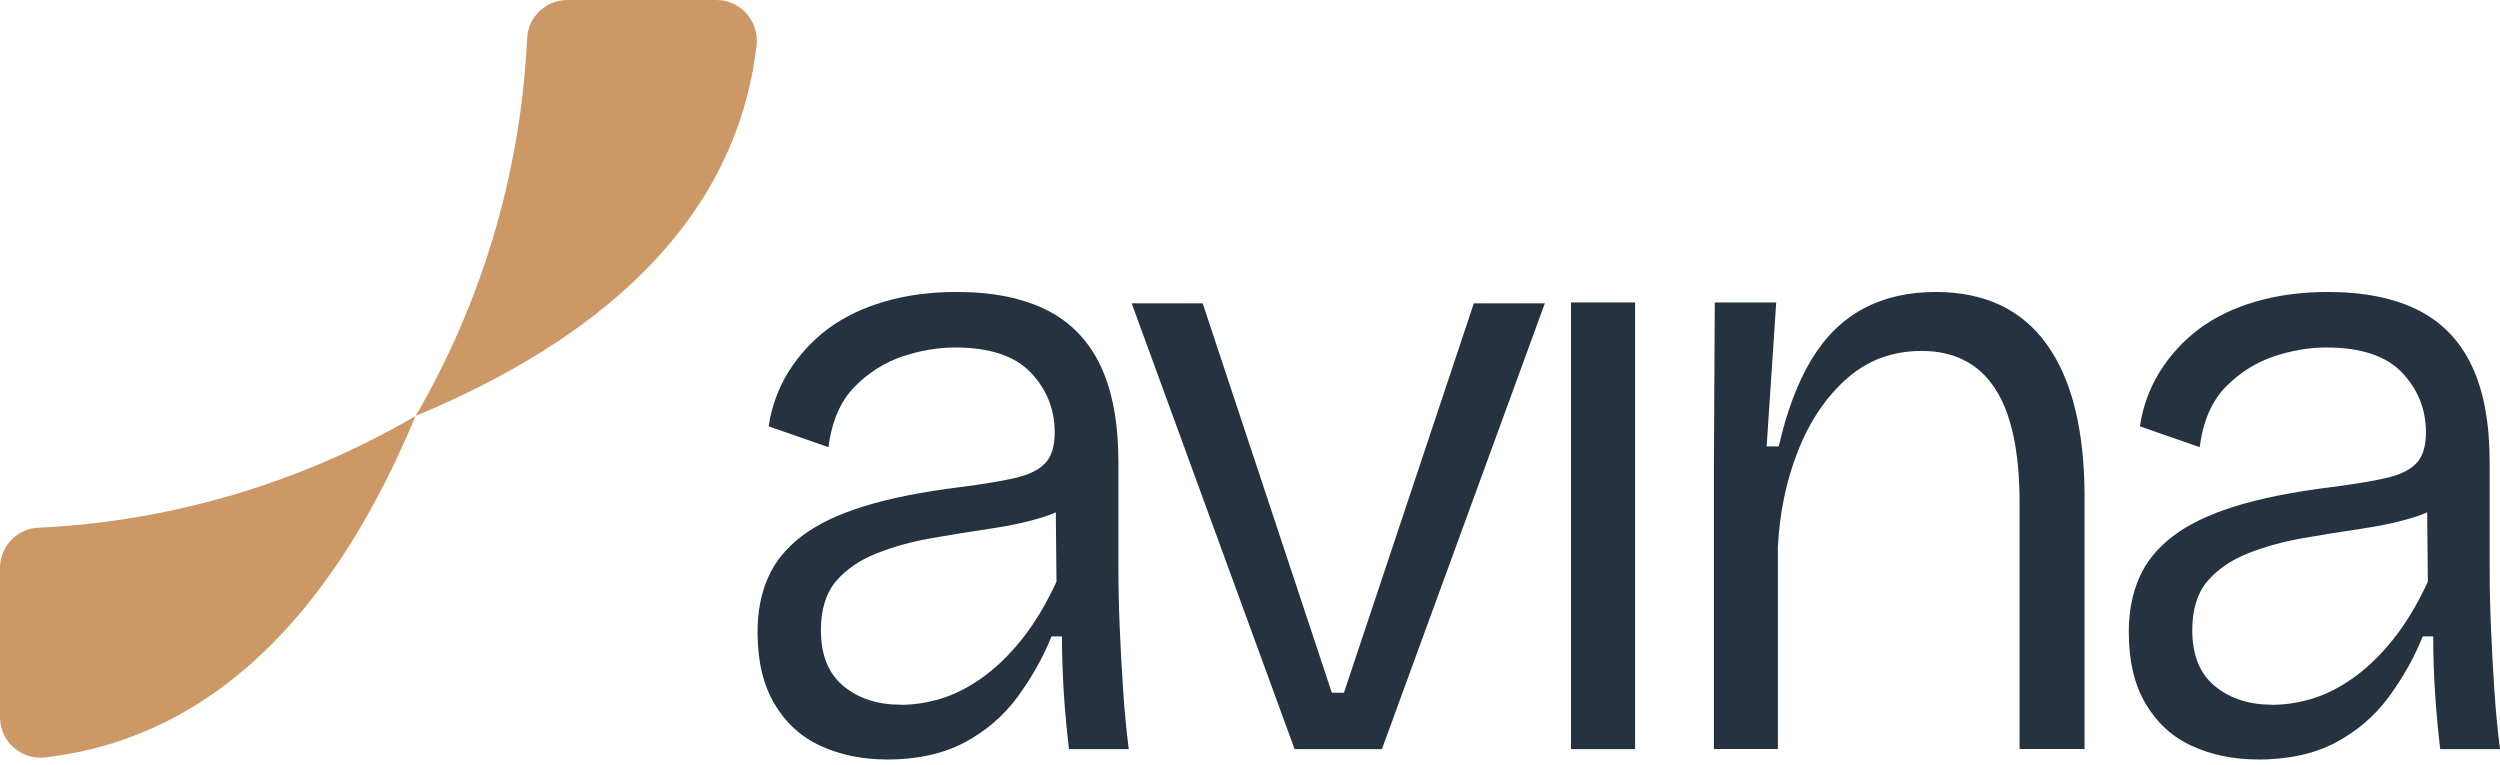
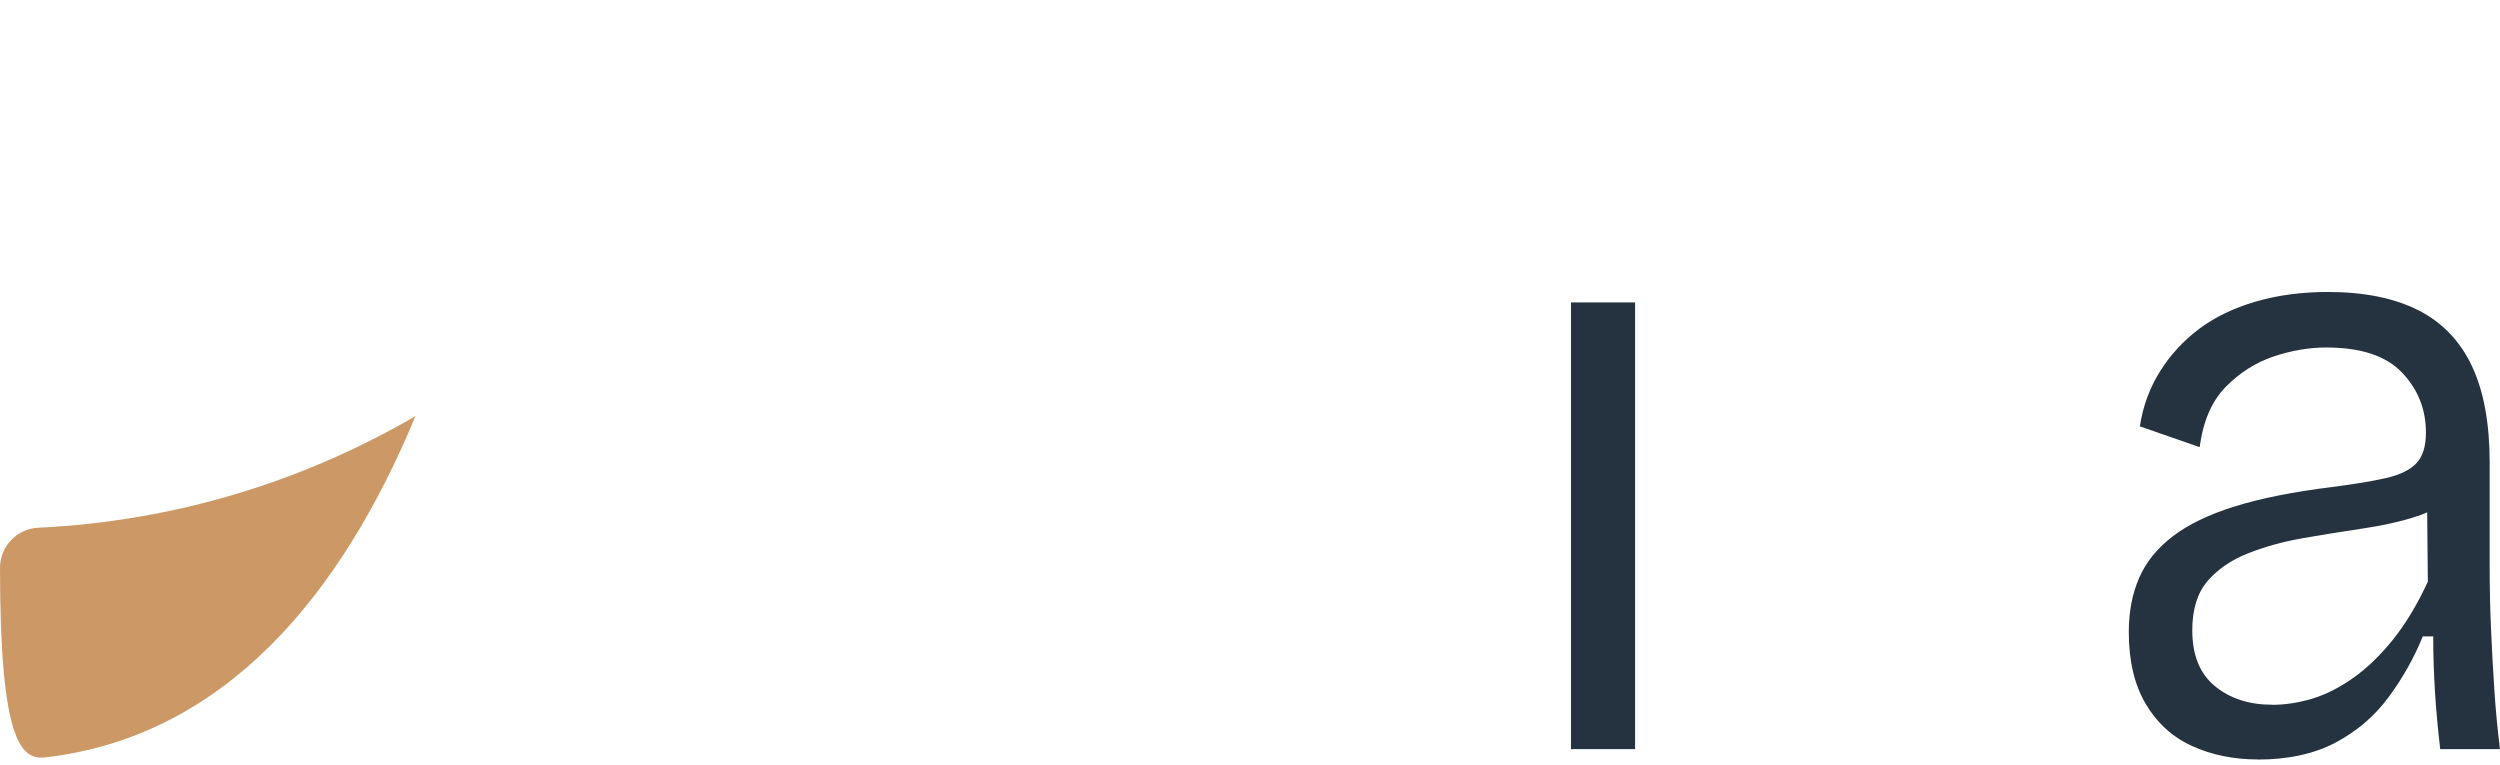
<svg xmlns="http://www.w3.org/2000/svg" width="170" height="52" viewBox="0 0 170 52" fill="none">
-   <path d="M60.295 51.643C58.648 51.643 57.157 51.339 55.822 50.731C54.487 50.124 53.438 49.169 52.666 47.868C51.895 46.566 51.514 44.943 51.514 42.973C51.514 41.593 51.748 40.37 52.224 39.285C52.693 38.2 53.464 37.263 54.522 36.456C55.579 35.649 56.992 34.972 58.76 34.425C60.529 33.878 62.704 33.444 65.296 33.123C66.83 32.924 68.061 32.724 69.006 32.507C69.951 32.29 70.636 31.96 71.069 31.5C71.503 31.049 71.719 30.355 71.719 29.409C71.719 27.838 71.182 26.485 70.098 25.339C69.015 24.202 67.299 23.629 64.941 23.629C63.762 23.629 62.566 23.838 61.343 24.245C60.13 24.662 59.046 25.348 58.102 26.311C57.157 27.274 56.567 28.637 56.333 30.407L52.268 28.992C52.467 27.656 52.918 26.415 53.62 25.278C54.331 24.141 55.224 23.169 56.298 22.362C57.382 21.555 58.665 20.939 60.156 20.505C61.647 20.071 63.276 19.854 65.045 19.854C67.515 19.854 69.57 20.271 71.199 21.095C72.829 21.92 74.042 23.187 74.849 24.896C75.655 26.606 76.053 28.802 76.053 31.474V38.669C76.053 39.884 76.079 41.211 76.14 42.652C76.201 44.084 76.279 45.525 76.374 46.956C76.469 48.388 76.6 49.716 76.756 50.94H72.69C72.534 49.603 72.413 48.31 72.335 47.052C72.257 45.794 72.213 44.535 72.213 43.277H71.503C70.913 44.735 70.142 46.106 69.18 47.408C68.217 48.709 67.013 49.733 65.556 50.506C64.1 51.27 62.332 51.651 60.251 51.651L60.295 51.643ZM61.231 47.928C62.132 47.928 63.042 47.789 63.97 47.512C64.889 47.234 65.825 46.766 66.77 46.097C67.715 45.429 68.616 44.553 69.483 43.477C70.35 42.392 71.13 41.09 71.841 39.554L71.78 33.358L73.548 33.653C72.881 34.321 72.014 34.824 70.957 35.154C69.899 35.492 68.685 35.753 67.333 35.952C65.981 36.152 64.629 36.369 63.303 36.603C61.968 36.838 60.728 37.185 59.593 37.636C58.457 38.087 57.538 38.721 56.853 39.519C56.169 40.326 55.822 41.437 55.822 42.852C55.822 44.544 56.333 45.811 57.356 46.653C58.379 47.495 59.67 47.92 61.239 47.92L61.231 47.928Z" fill="#253340" />
-   <path d="M88.033 50.94L76.955 20.627H81.783L90.564 47.104H91.388L100.221 20.627H105.049L93.971 50.94H88.024H88.033Z" fill="#253340" />
  <path d="M106.826 50.94V20.566H111.186V50.94H106.826Z" fill="#253340" />
-   <path d="M116.544 50.94V31.891L116.605 20.566H120.783L120.132 30.355H120.956C121.502 27.96 122.248 25.981 123.192 24.428C124.137 22.874 125.316 21.729 126.729 20.974C128.142 20.227 129.772 19.854 131.618 19.854C134.955 19.854 137.478 21.043 139.185 23.421C140.893 25.799 141.751 29.27 141.751 33.826V50.931H137.33V34.182C137.33 30.685 136.767 28.09 135.649 26.398C134.53 24.706 132.866 23.864 130.673 23.864C128.705 23.864 127.024 24.48 125.611 25.721C124.198 26.962 123.088 28.593 122.282 30.615C121.476 32.637 121.017 34.833 120.895 37.193V50.931H116.535L116.544 50.94Z" fill="#253340" />
  <path d="M153.539 51.643C151.892 51.643 150.401 51.339 149.066 50.731C147.731 50.124 146.682 49.169 145.911 47.868C145.139 46.566 144.758 44.943 144.758 42.973C144.758 41.593 144.992 40.37 145.469 39.285C145.937 38.2 146.708 37.263 147.766 36.456C148.823 35.649 150.236 34.972 152.004 34.425C153.773 33.878 155.948 33.444 158.54 33.123C160.075 32.924 161.305 32.724 162.25 32.507C163.195 32.29 163.88 31.96 164.313 31.5C164.747 31.049 164.963 30.355 164.963 29.409C164.963 27.838 164.426 26.485 163.343 25.339C162.259 24.202 160.543 23.629 158.185 23.629C157.006 23.629 155.81 23.838 154.588 24.245C153.374 24.662 152.291 25.348 151.346 26.311C150.401 27.274 149.811 28.637 149.577 30.407L145.512 28.992C145.711 27.656 146.162 26.415 146.864 25.278C147.575 24.141 148.468 23.169 149.543 22.362C150.626 21.555 151.909 20.939 153.4 20.505C154.891 20.071 156.521 19.854 158.289 19.854C160.759 19.854 162.814 20.271 164.443 21.095C166.073 21.92 167.287 23.187 168.093 24.896C168.899 26.606 169.298 28.802 169.298 31.474V38.669C169.298 39.884 169.324 41.211 169.384 42.652C169.445 44.084 169.523 45.525 169.618 46.956C169.714 48.388 169.844 49.716 170 50.94H165.934C165.778 49.603 165.657 48.31 165.579 47.052C165.501 45.794 165.458 44.535 165.458 43.277H164.747C164.157 44.735 163.386 46.106 162.424 47.408C161.462 48.709 160.257 49.733 158.8 50.506C157.344 51.27 155.576 51.651 153.495 51.651L153.539 51.643ZM154.484 47.928C155.385 47.928 156.295 47.789 157.223 47.512C158.142 47.234 159.078 46.766 160.023 46.097C160.967 45.429 161.869 44.553 162.736 43.477C163.603 42.392 164.383 41.09 165.093 39.554L165.033 33.358L166.801 33.653C166.134 34.321 165.267 34.824 164.209 35.154C163.152 35.492 161.938 35.753 160.586 35.952C159.234 36.152 157.882 36.369 156.555 36.603C155.22 36.838 153.981 37.185 152.845 37.636C151.71 38.087 150.791 38.721 150.106 39.519C149.421 40.326 149.075 41.437 149.075 42.852C149.075 44.544 149.586 45.811 150.609 46.653C151.632 47.495 152.923 47.92 154.492 47.92L154.484 47.928Z" fill="#253340" />
-   <path d="M28.258 28.291C20.648 32.726 11.919 35.442 2.6 35.884C1.144 35.954 0 37.16 0 38.618V48.772C0 50.42 1.439 51.688 3.069 51.505C15.343 50.082 23.231 40.397 28.25 28.3L28.258 28.291Z" fill="#CC9966" />
-   <path d="M28.26 28.291C32.689 20.672 35.402 11.933 35.844 2.603C35.914 1.146 37.119 0 38.575 0H48.717C50.364 0 51.629 1.441 51.447 3.072C50.026 15.361 40.352 23.258 28.268 28.282L28.26 28.291Z" fill="#CC9966" />
+   <path d="M28.258 28.291C20.648 32.726 11.919 35.442 2.6 35.884C1.144 35.954 0 37.16 0 38.618C0 50.42 1.439 51.688 3.069 51.505C15.343 50.082 23.231 40.397 28.25 28.3L28.258 28.291Z" fill="#CC9966" />
</svg>